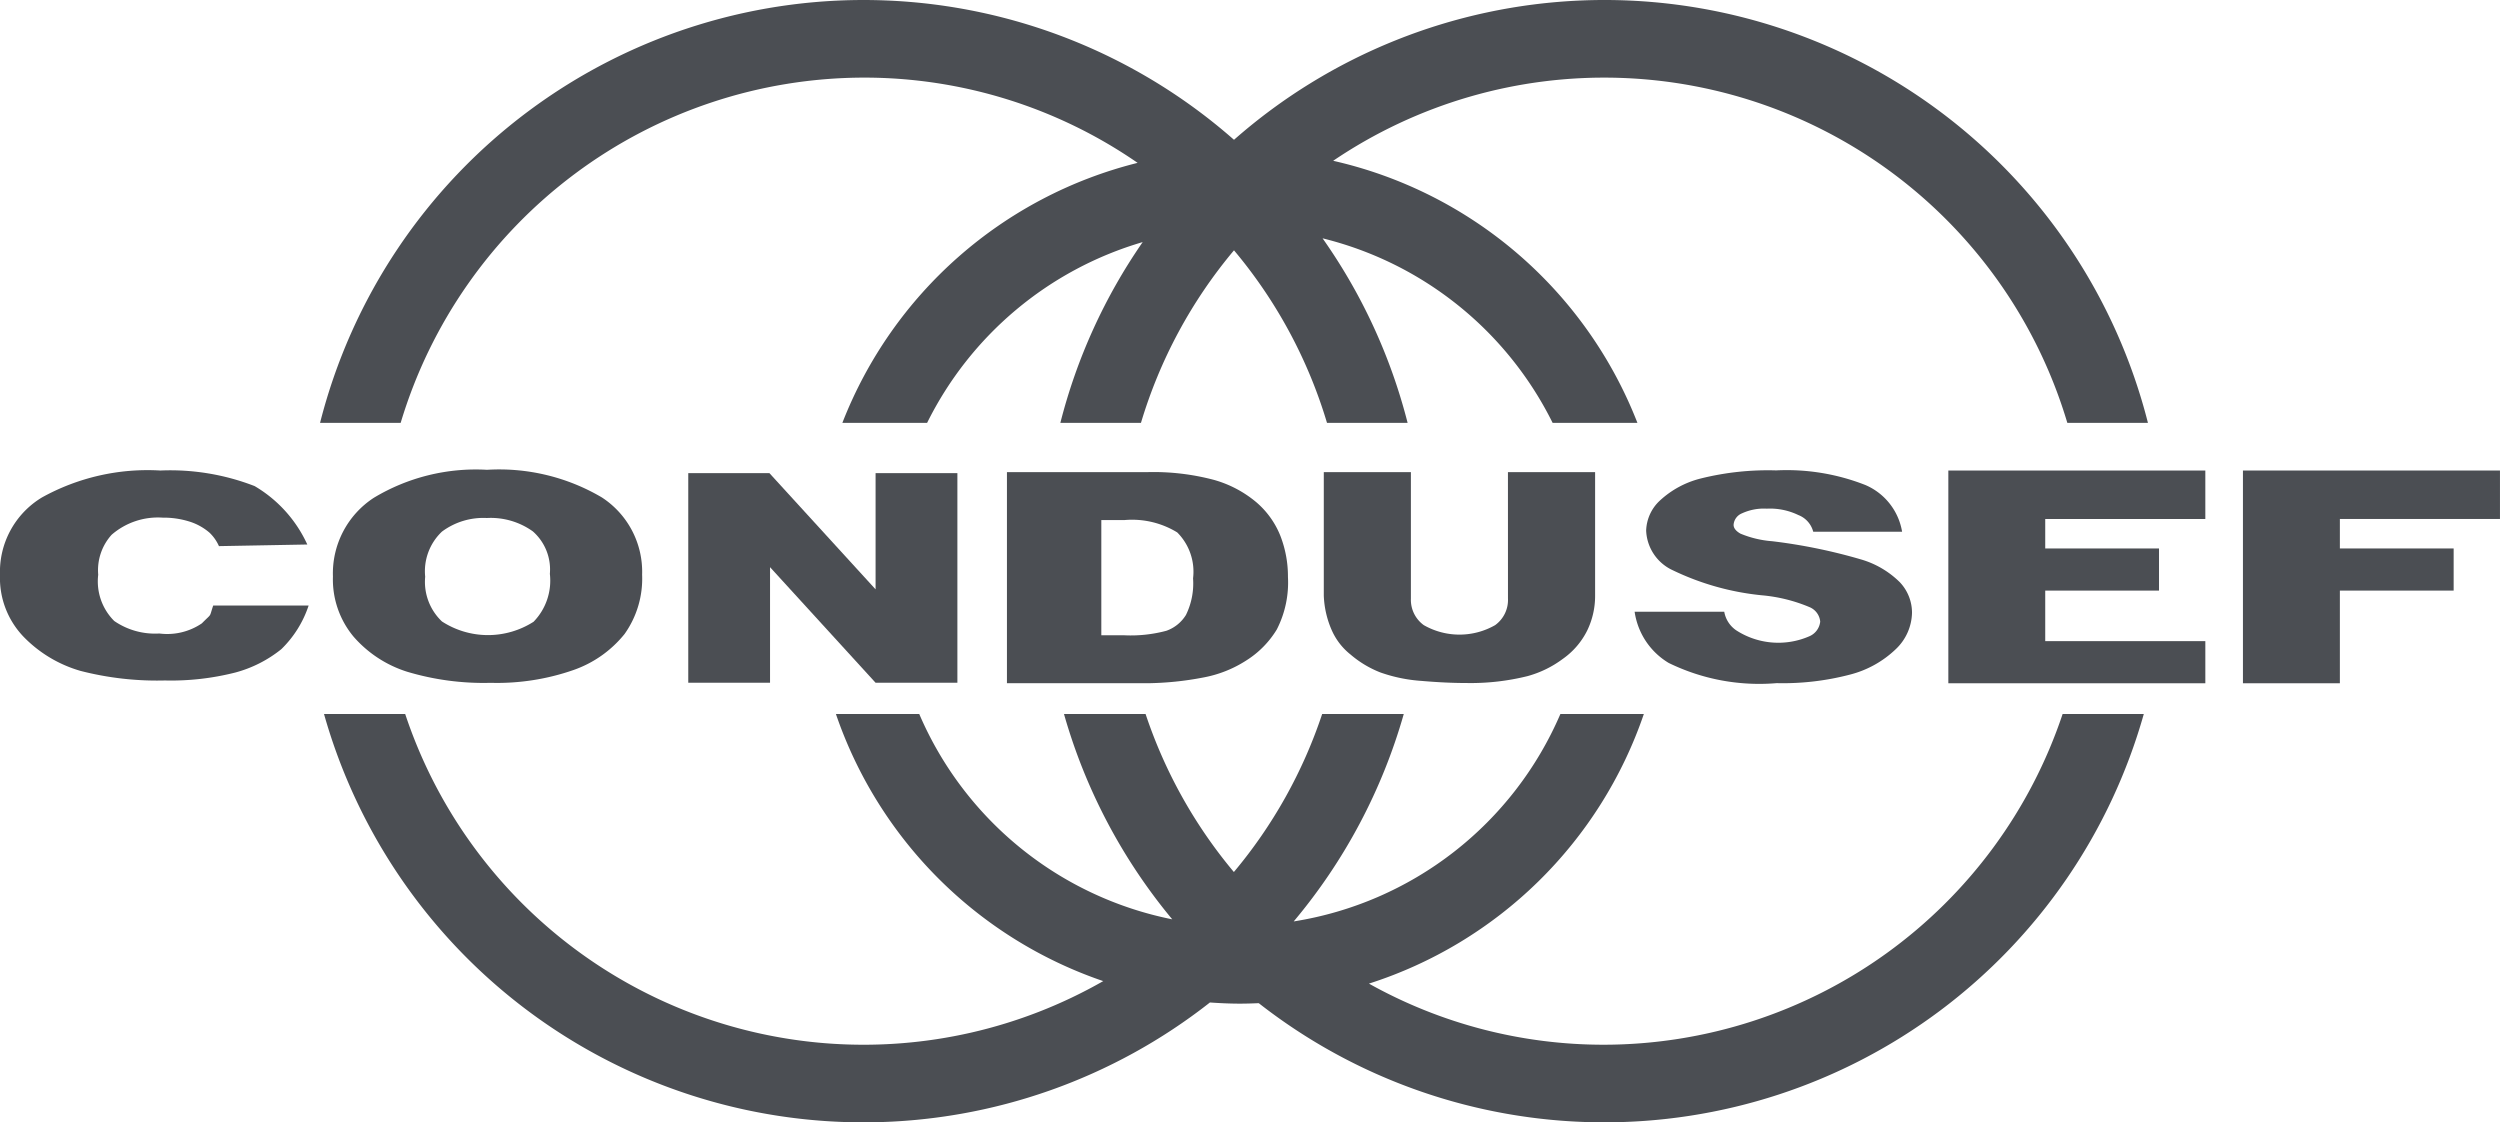
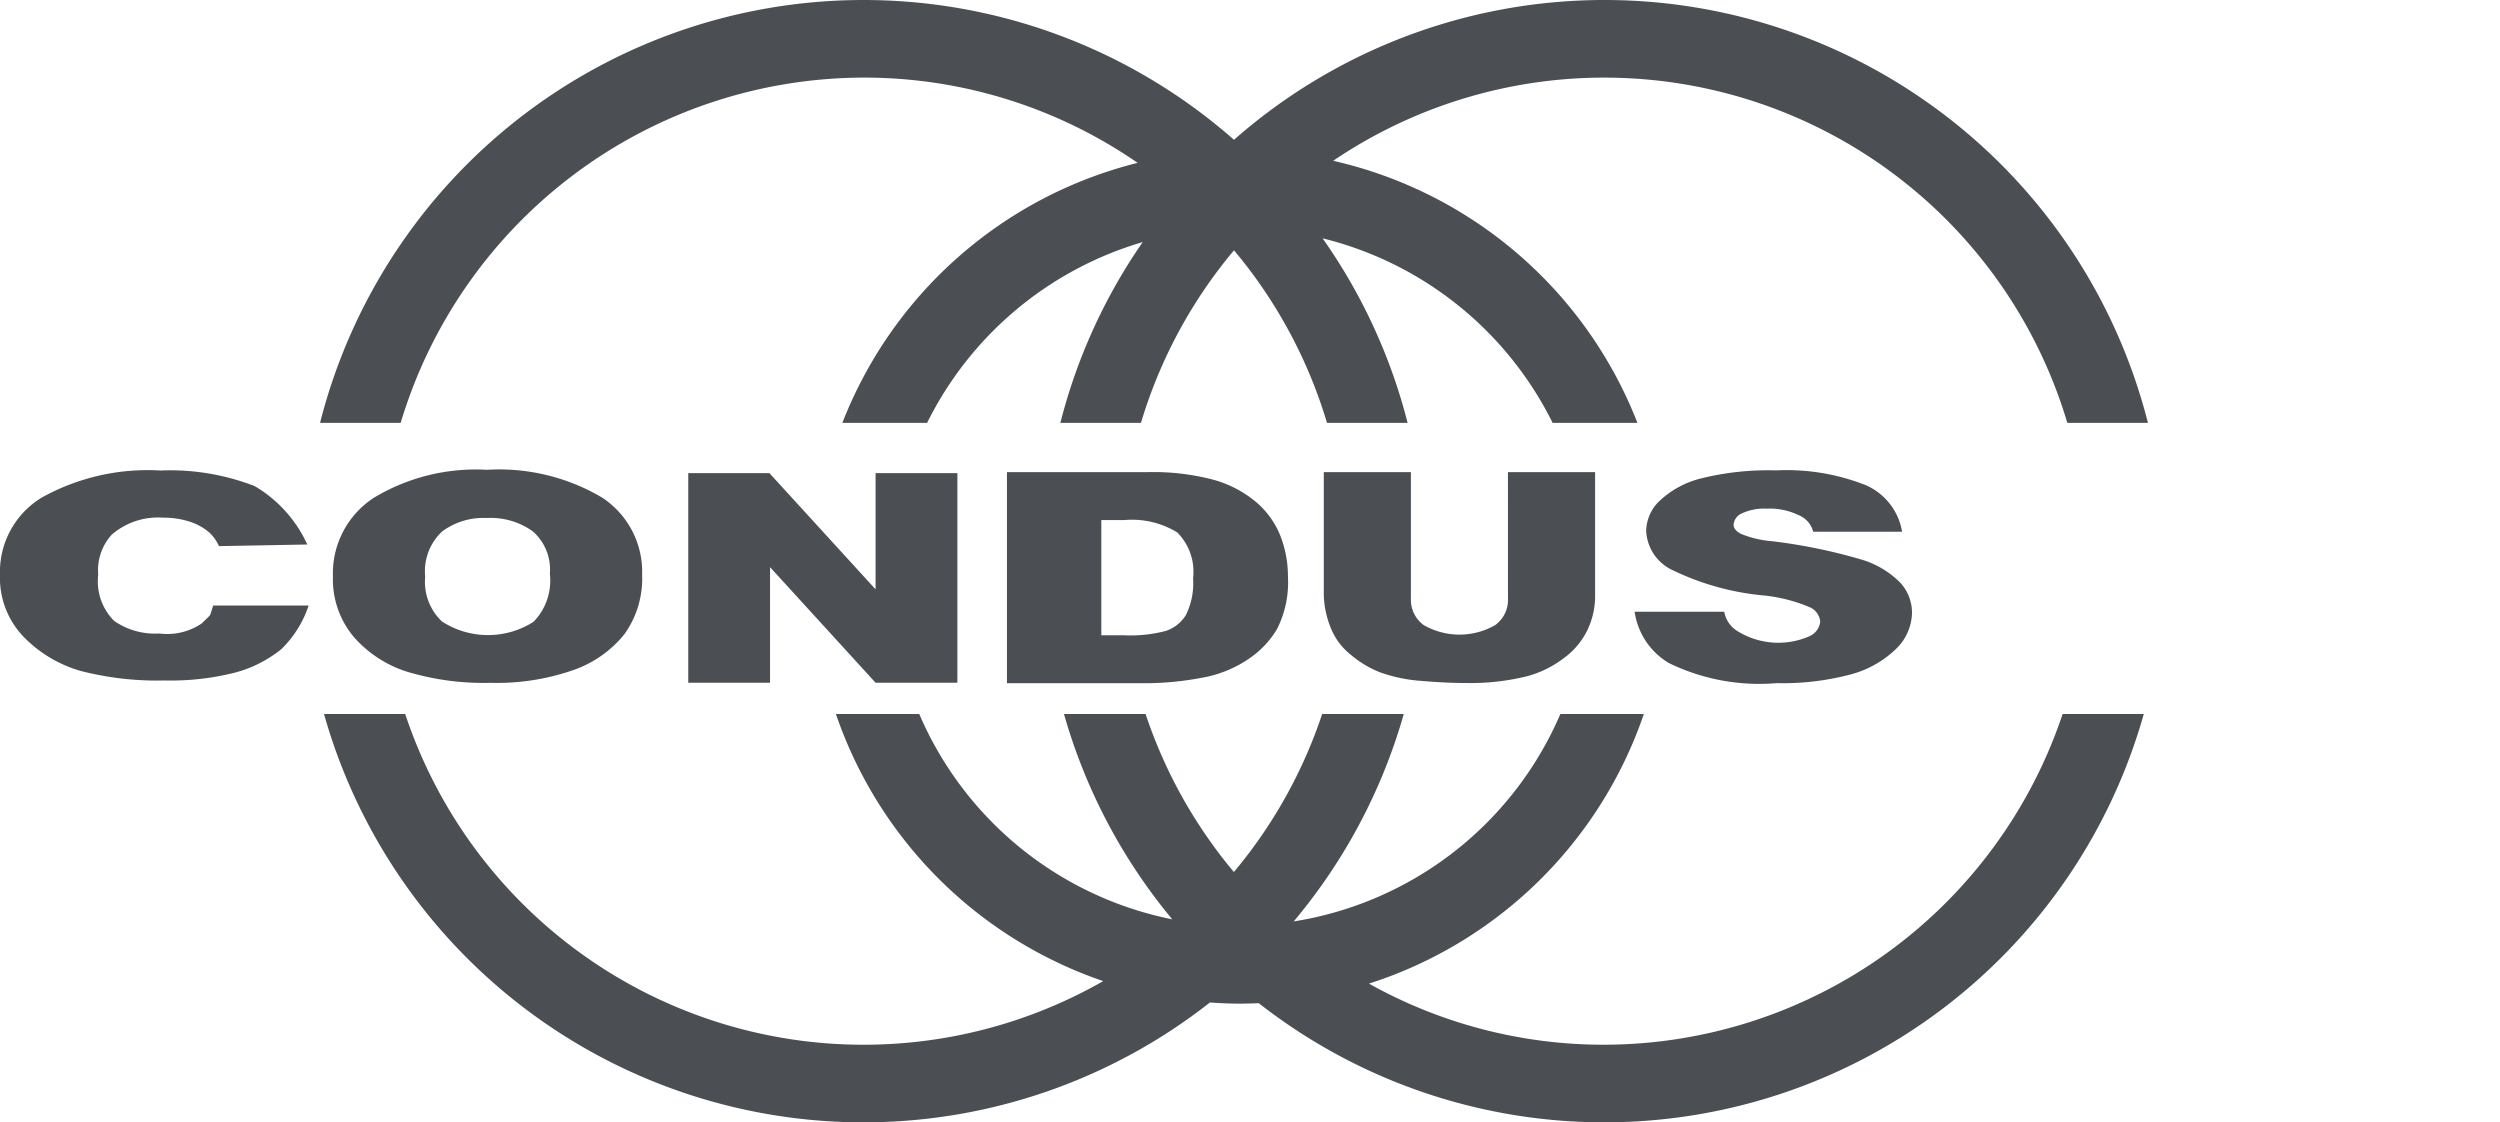
<svg xmlns="http://www.w3.org/2000/svg" width="83.493" height="37.483" viewBox="0 0 83.493 37.483">
  <g id="Group_1102" data-name="Group 1102" transform="translate(-4656.604 -2448.477)">
    <g id="Group_712" data-name="Group 712" transform="translate(4656.604 2448.477)">
      <g id="Group_455" data-name="Group 455" transform="translate(0 0)">
        <g id="Group_453" data-name="Group 453" transform="translate(0 15.69)">
-           <path id="Path_511" data-name="Path 511" d="M310.767,843.825v-1.407H305.42V840.73h3.8v-1.407h-3.8v-.985h5.347V836.72h-8.583v7.105Z" transform="translate(-237.115 -836.696)" fill="#4b4e53" />
-           <path id="Path_512" data-name="Path 512" d="M323.642,843.825V840.73h3.8v-1.407h-3.8v-.985h5.347V836.72h-8.584v7.105Z" transform="translate(-245.497 -836.696)" fill="#4b4e53" />
          <path id="Path_513" data-name="Path 513" d="M282.782,841.436h2.993a.947.947,0,0,0,.4.621,2.589,2.589,0,0,0,2.439.2.6.6,0,0,0,.366-.493.583.583,0,0,0-.348-.478,5.3,5.3,0,0,0-1.614-.4,8.841,8.841,0,0,1-2.959-.834,1.524,1.524,0,0,1-.892-1.326,1.426,1.426,0,0,1,.456-1,3.119,3.119,0,0,1,1.372-.741,9.289,9.289,0,0,1,2.513-.269,7.165,7.165,0,0,1,2.985.49,2.069,2.069,0,0,1,1.222,1.559h-2.968a.819.819,0,0,0-.5-.559,2.167,2.167,0,0,0-1.05-.212,1.749,1.749,0,0,0-.832.157.449.449,0,0,0-.278.382c0,.109.075.207.229.295a3.426,3.426,0,0,0,1.058.253,18.241,18.241,0,0,1,2.964.607,3.051,3.051,0,0,1,1.3.762,1.483,1.483,0,0,1,.408,1.017,1.721,1.721,0,0,1-.542,1.219,3.442,3.442,0,0,1-1.519.847,8.855,8.855,0,0,1-2.459.288,6.884,6.884,0,0,1-3.607-.675A2.388,2.388,0,0,1,282.782,841.436Z" transform="translate(-228.19 -836.696)" fill="#4b4e53" />
          <path id="Path_514" data-name="Path 514" d="M188.805,841.226h3.187a3.614,3.614,0,0,1-.911,1.456,4.162,4.162,0,0,1-1.543.782,8.715,8.715,0,0,1-2.345.264,10.262,10.262,0,0,1-2.823-.321,4.313,4.313,0,0,1-1.89-1.131,2.832,2.832,0,0,1-.795-2.072,2.9,2.9,0,0,1,1.4-2.588,7.273,7.273,0,0,1,3.956-.9,7.778,7.778,0,0,1,3.148.52,4.365,4.365,0,0,1,1.759,1.951l-2.951.054a1.4,1.4,0,0,0-.318-.452,1.9,1.9,0,0,0-.672-.37,2.88,2.88,0,0,0-.889-.129,2.358,2.358,0,0,0-1.705.572,1.765,1.765,0,0,0-.448,1.335,1.866,1.866,0,0,0,.535,1.544,2.4,2.4,0,0,0,1.506.418,2.058,2.058,0,0,0,1.421-.339C188.781,841.46,188.661,841.655,188.805,841.226Z" transform="translate(-181.685 -836.692)" fill="#4b4e53" />
          <path id="Path_515" data-name="Path 515" d="M202.275,840.239a3.013,3.013,0,0,1,1.359-2.624,6.6,6.6,0,0,1,3.786-.939,6.749,6.749,0,0,1,3.835.922,2.961,2.961,0,0,1,1.346,2.584,3.187,3.187,0,0,1-.587,1.979,3.793,3.793,0,0,1-1.7,1.2,7.754,7.754,0,0,1-2.771.43,8.9,8.9,0,0,1-2.79-.371,3.945,3.945,0,0,1-1.791-1.174A2.985,2.985,0,0,1,202.275,840.239Zm3.081.008a1.82,1.82,0,0,0,.561,1.495,2.825,2.825,0,0,0,3.059.009,1.97,1.97,0,0,0,.544-1.6,1.694,1.694,0,0,0-.568-1.418,2.416,2.416,0,0,0-1.537-.447,2.312,2.312,0,0,0-1.5.455A1.822,1.822,0,0,0,205.356,840.247Z" transform="translate(-191.156 -836.676)" fill="#4b4e53" />
          <path id="Path_516" data-name="Path 516" d="M224.252,836.883h2.711l3.545,3.881v-3.881h2.732v7h-2.732l-3.525-3.86v3.86h-2.731Z" transform="translate(-201.266 -836.771)" fill="#4b4e53" />
          <path id="Path_517" data-name="Path 517" d="M243.962,836.821h4.682a7.871,7.871,0,0,1,2.236.26,3.792,3.792,0,0,1,1.41.745,2.872,2.872,0,0,1,.807,1.13,3.752,3.752,0,0,1,.25,1.366,3.444,3.444,0,0,1-.372,1.753,3.161,3.161,0,0,1-1.033,1.044,3.968,3.968,0,0,1-1.42.56,10.413,10.413,0,0,1-1.878.192h-4.682Zm3.152,1.6v3.849h.773a4.583,4.583,0,0,0,1.4-.151,1.262,1.262,0,0,0,.654-.529,2.393,2.393,0,0,0,.237-1.222,1.855,1.855,0,0,0-.529-1.534,2.888,2.888,0,0,0-1.752-.413Z" transform="translate(-210.333 -836.743)" fill="#4b4e53" />
          <path id="Path_518" data-name="Path 518" d="M269.707,836.82h2.911v4.126a2.643,2.643,0,0,1-.261,1.158,2.538,2.538,0,0,1-.819.954,3.527,3.527,0,0,1-1.171.573,7.861,7.861,0,0,1-2.045.232q-.689,0-1.506-.071a5.14,5.14,0,0,1-1.366-.281,3.457,3.457,0,0,1-1-.6,2.137,2.137,0,0,1-.622-.8,3.137,3.137,0,0,1-.271-1.17V836.82h2.909v4.224a1.043,1.043,0,0,0,.431.886,2.4,2.4,0,0,0,2.382,0,1.037,1.037,0,0,0,.429-.89Z" transform="translate(-219.346 -836.742)" fill="#4b4e53" />
        </g>
        <g id="Group_454" data-name="Group 454" transform="translate(10.685)">
          <path id="Path_519" data-name="Path 519" d="M219.638,810.212a16.058,16.058,0,0,1,9.143,2.847,14.3,14.3,0,0,0-9.86,8.683h2.83a11.71,11.71,0,0,1,7.2-6.037,18.685,18.685,0,0,0-2.75,6.037h2.692A16.149,16.149,0,0,1,232,815.98a16.142,16.142,0,0,1,3.106,5.762h2.692a18.7,18.7,0,0,0-2.84-6.163,11.7,11.7,0,0,1,7.683,6.163h2.832a14.3,14.3,0,0,0-10.161-8.752,16.139,16.139,0,0,1,24.519,8.752h2.692A18.726,18.726,0,0,0,232,812.289a18.726,18.726,0,0,0-30.523,9.454h2.692A16.176,16.176,0,0,1,219.638,810.212Z" transform="translate(-201.473 -807.62)" fill="#4b4e53" />
          <path id="Path_520" data-name="Path 520" d="M244.468,862.823a16.049,16.049,0,0,1-7.846-2.041,14.314,14.314,0,0,0,9.181-9.005h-2.787a11.685,11.685,0,0,1-8.907,6.928,18.729,18.729,0,0,0,3.676-6.928H235.06a16.156,16.156,0,0,1-2.949,5.278,16.175,16.175,0,0,1-2.949-5.278h-2.725a18.726,18.726,0,0,0,3.616,6.858,11.69,11.69,0,0,1-8.45-6.858h-2.783a14.316,14.316,0,0,0,8.928,8.921,16.132,16.132,0,0,1-23.313-8.921h-2.711a18.72,18.72,0,0,0,29.587,9.635c.331.023.663.039,1,.039.212,0,.422-.007.631-.016a18.721,18.721,0,0,0,29.558-9.658h-2.711A16.175,16.175,0,0,1,244.468,862.823Z" transform="translate(-201.588 -827.932)" fill="#4b4e53" />
        </g>
      </g>
    </g>
  </g>
</svg>